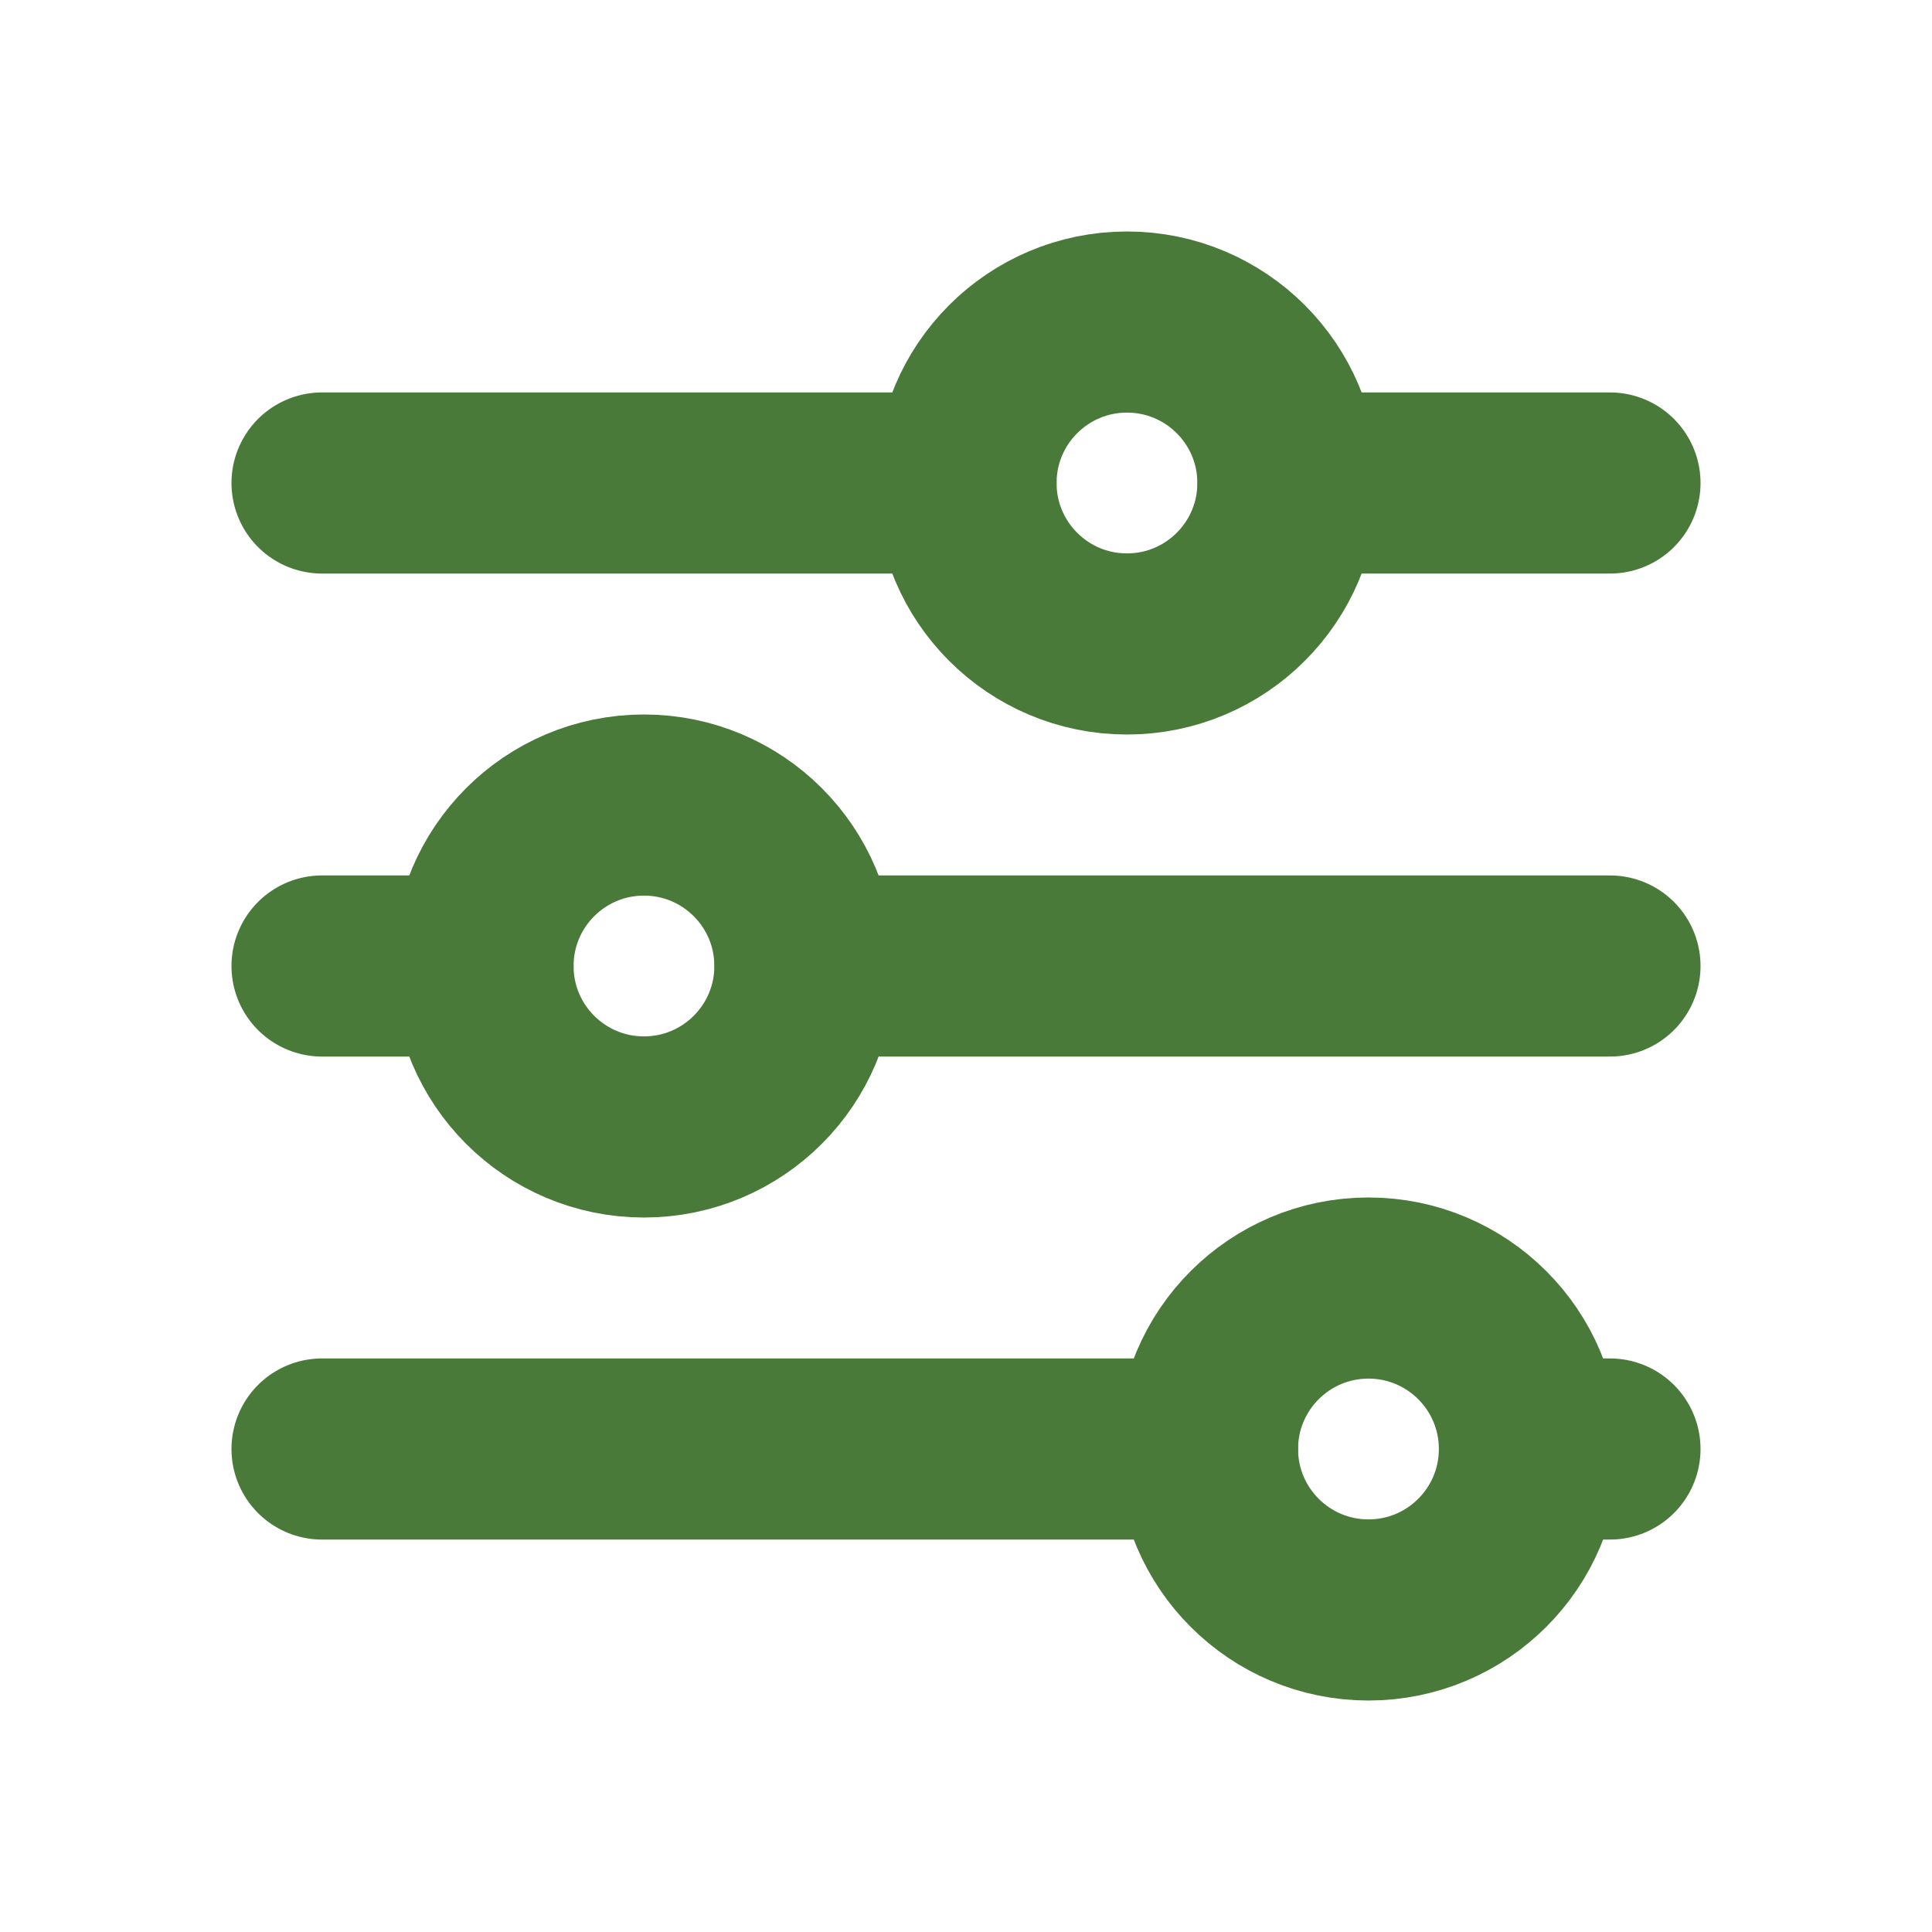
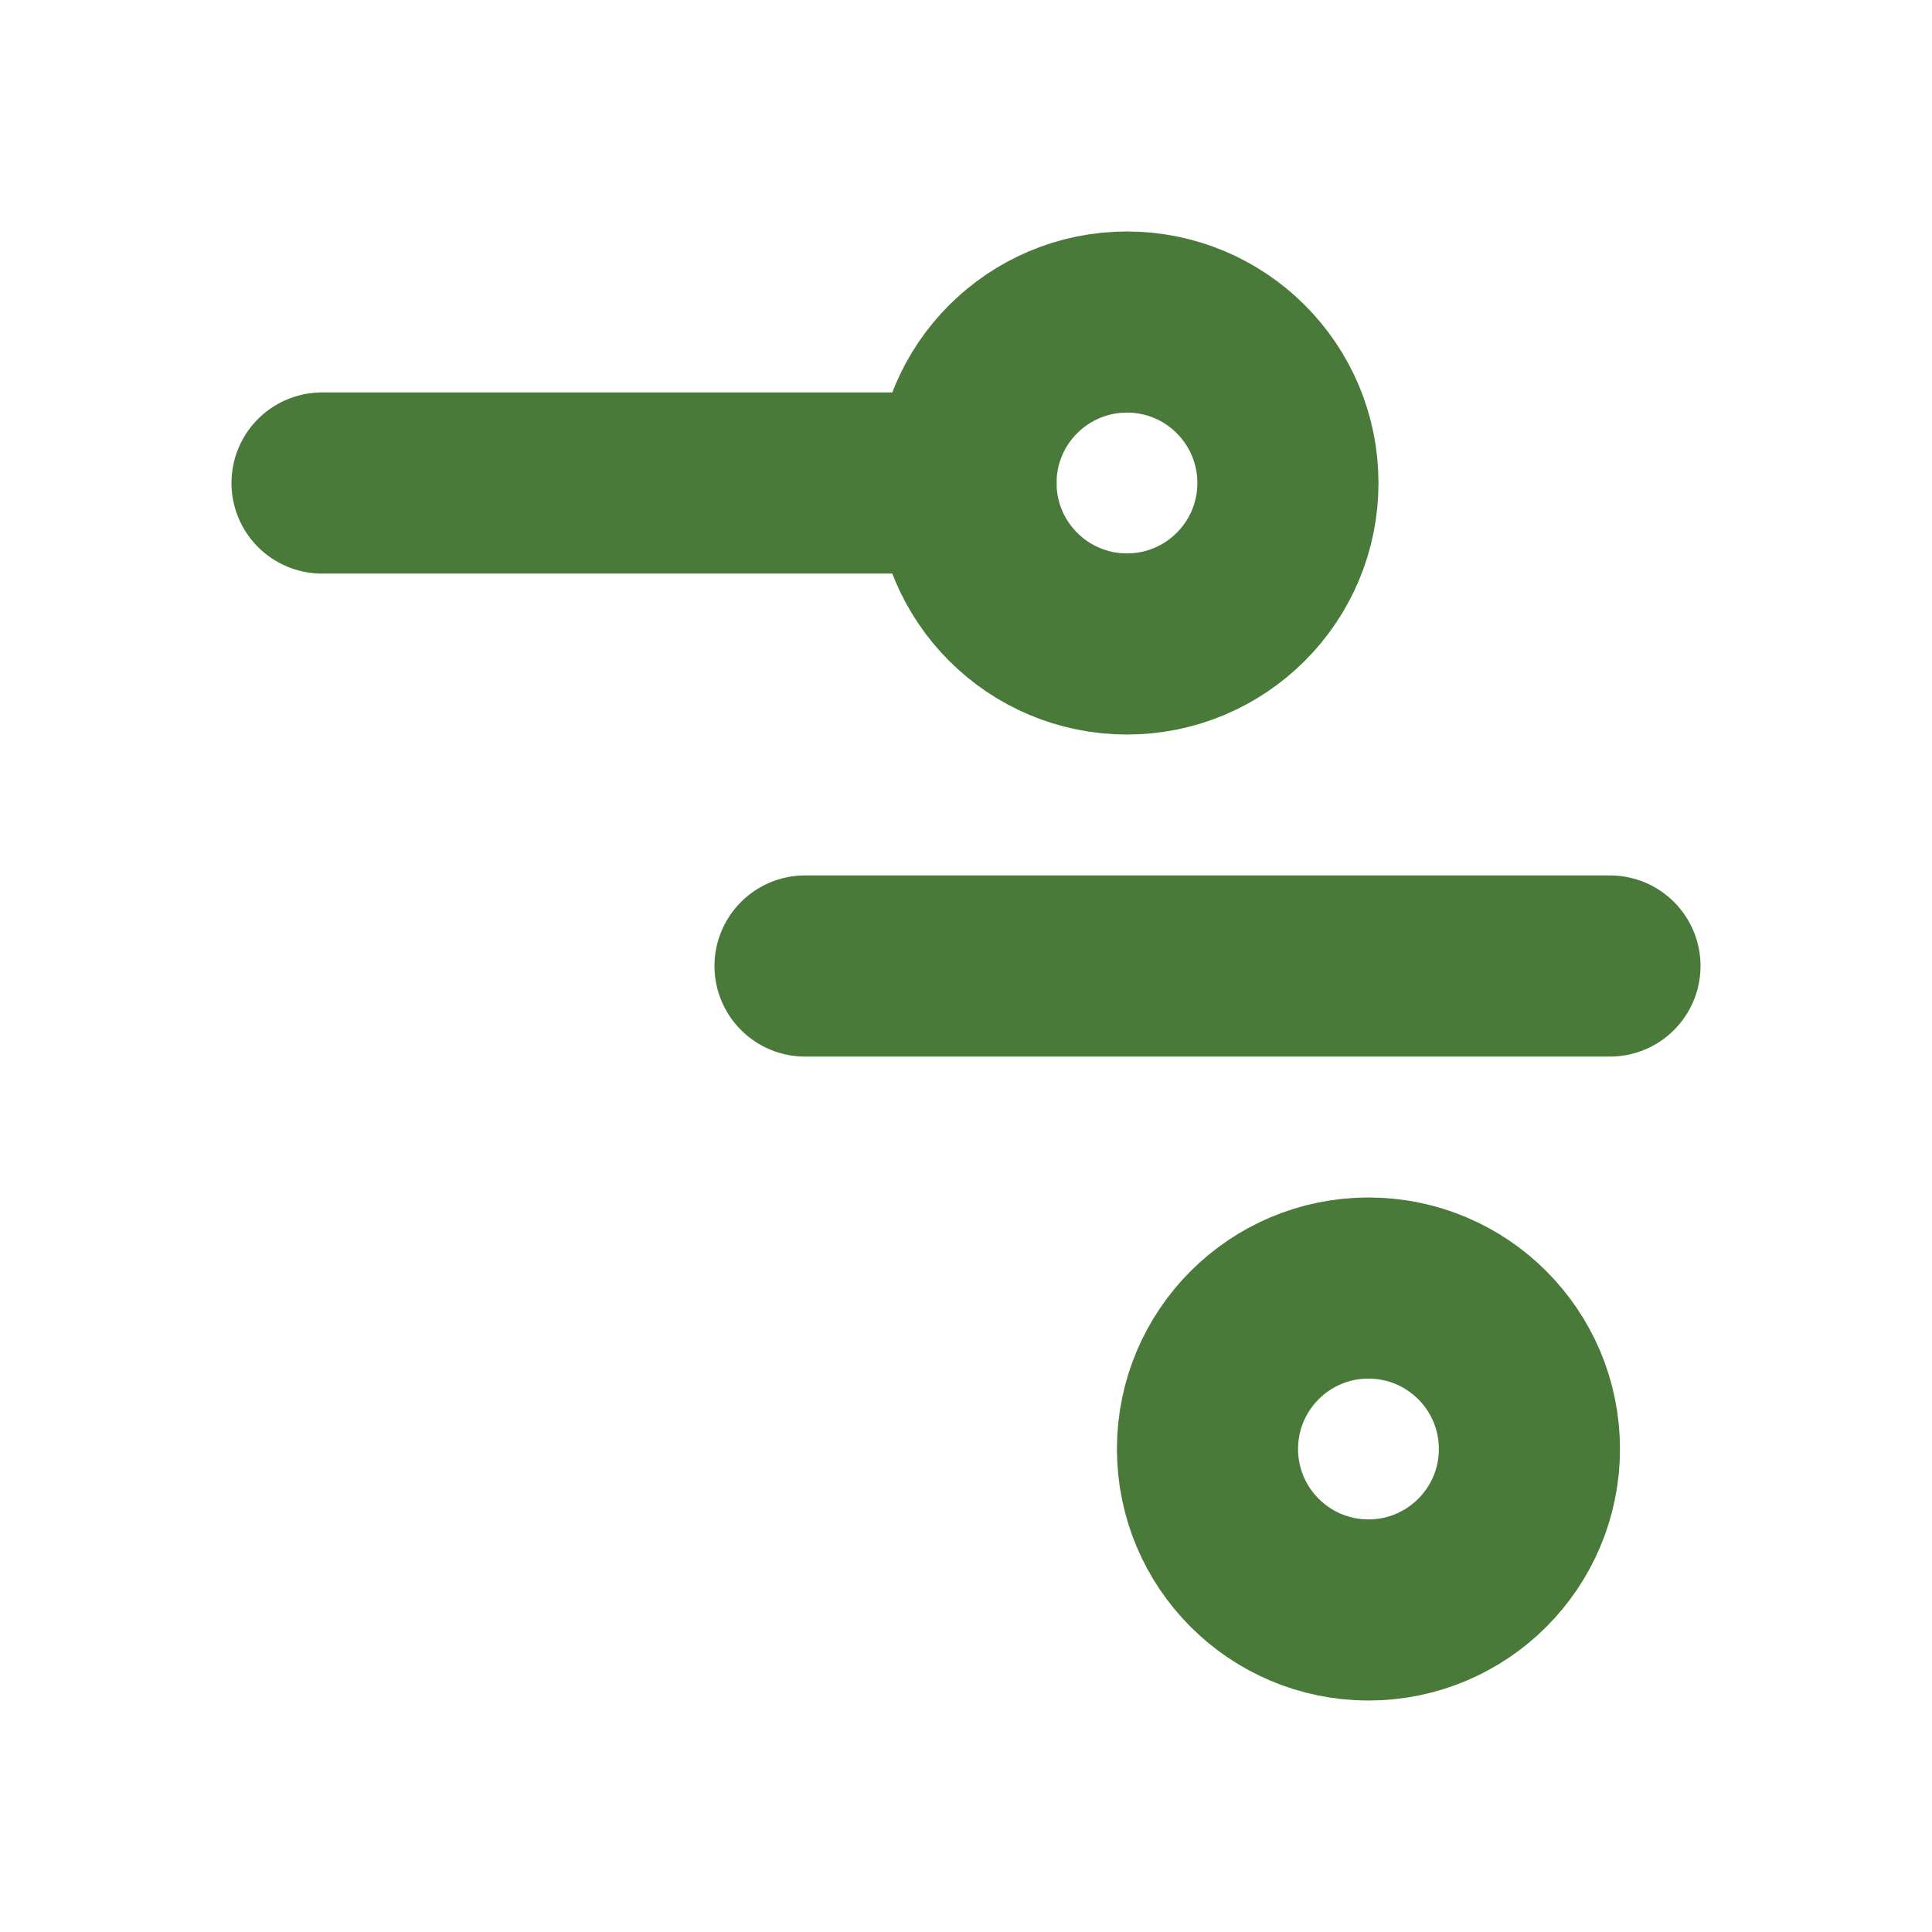
<svg xmlns="http://www.w3.org/2000/svg" width="16" height="16" viewBox="0 0 16 16" fill="none">
  <ellipse cx="9.333" cy="4" rx="1.333" ry="1.333" stroke="#4A7A39" stroke-width="1.5" stroke-linecap="round" stroke-linejoin="round" />
  <path d="M2.667 4H8" stroke="#4A7A39" stroke-width="1.5" stroke-linecap="round" stroke-linejoin="round" />
-   <path d="M10.667 4H13.333" stroke="#4A7A39" stroke-width="1.5" stroke-linecap="round" stroke-linejoin="round" />
-   <circle cx="5.333" cy="8" r="1.333" stroke="#4A7A39" stroke-width="1.5" stroke-linecap="round" stroke-linejoin="round" />
-   <path d="M2.667 8H4" stroke="#4A7A39" stroke-width="1.5" stroke-linecap="round" stroke-linejoin="round" />
  <path d="M6.667 8H13.333" stroke="#4A7A39" stroke-width="1.5" stroke-linecap="round" stroke-linejoin="round" />
  <ellipse cx="11.333" cy="12" rx="1.333" ry="1.333" stroke="#4A7A39" stroke-width="1.5" stroke-linecap="round" stroke-linejoin="round" />
-   <path d="M2.667 12H10" stroke="#4A7A39" stroke-width="1.5" stroke-linecap="round" stroke-linejoin="round" />
-   <path d="M12.667 12H13.333" stroke="#4A7A39" stroke-width="1.5" stroke-linecap="round" stroke-linejoin="round" />
</svg>